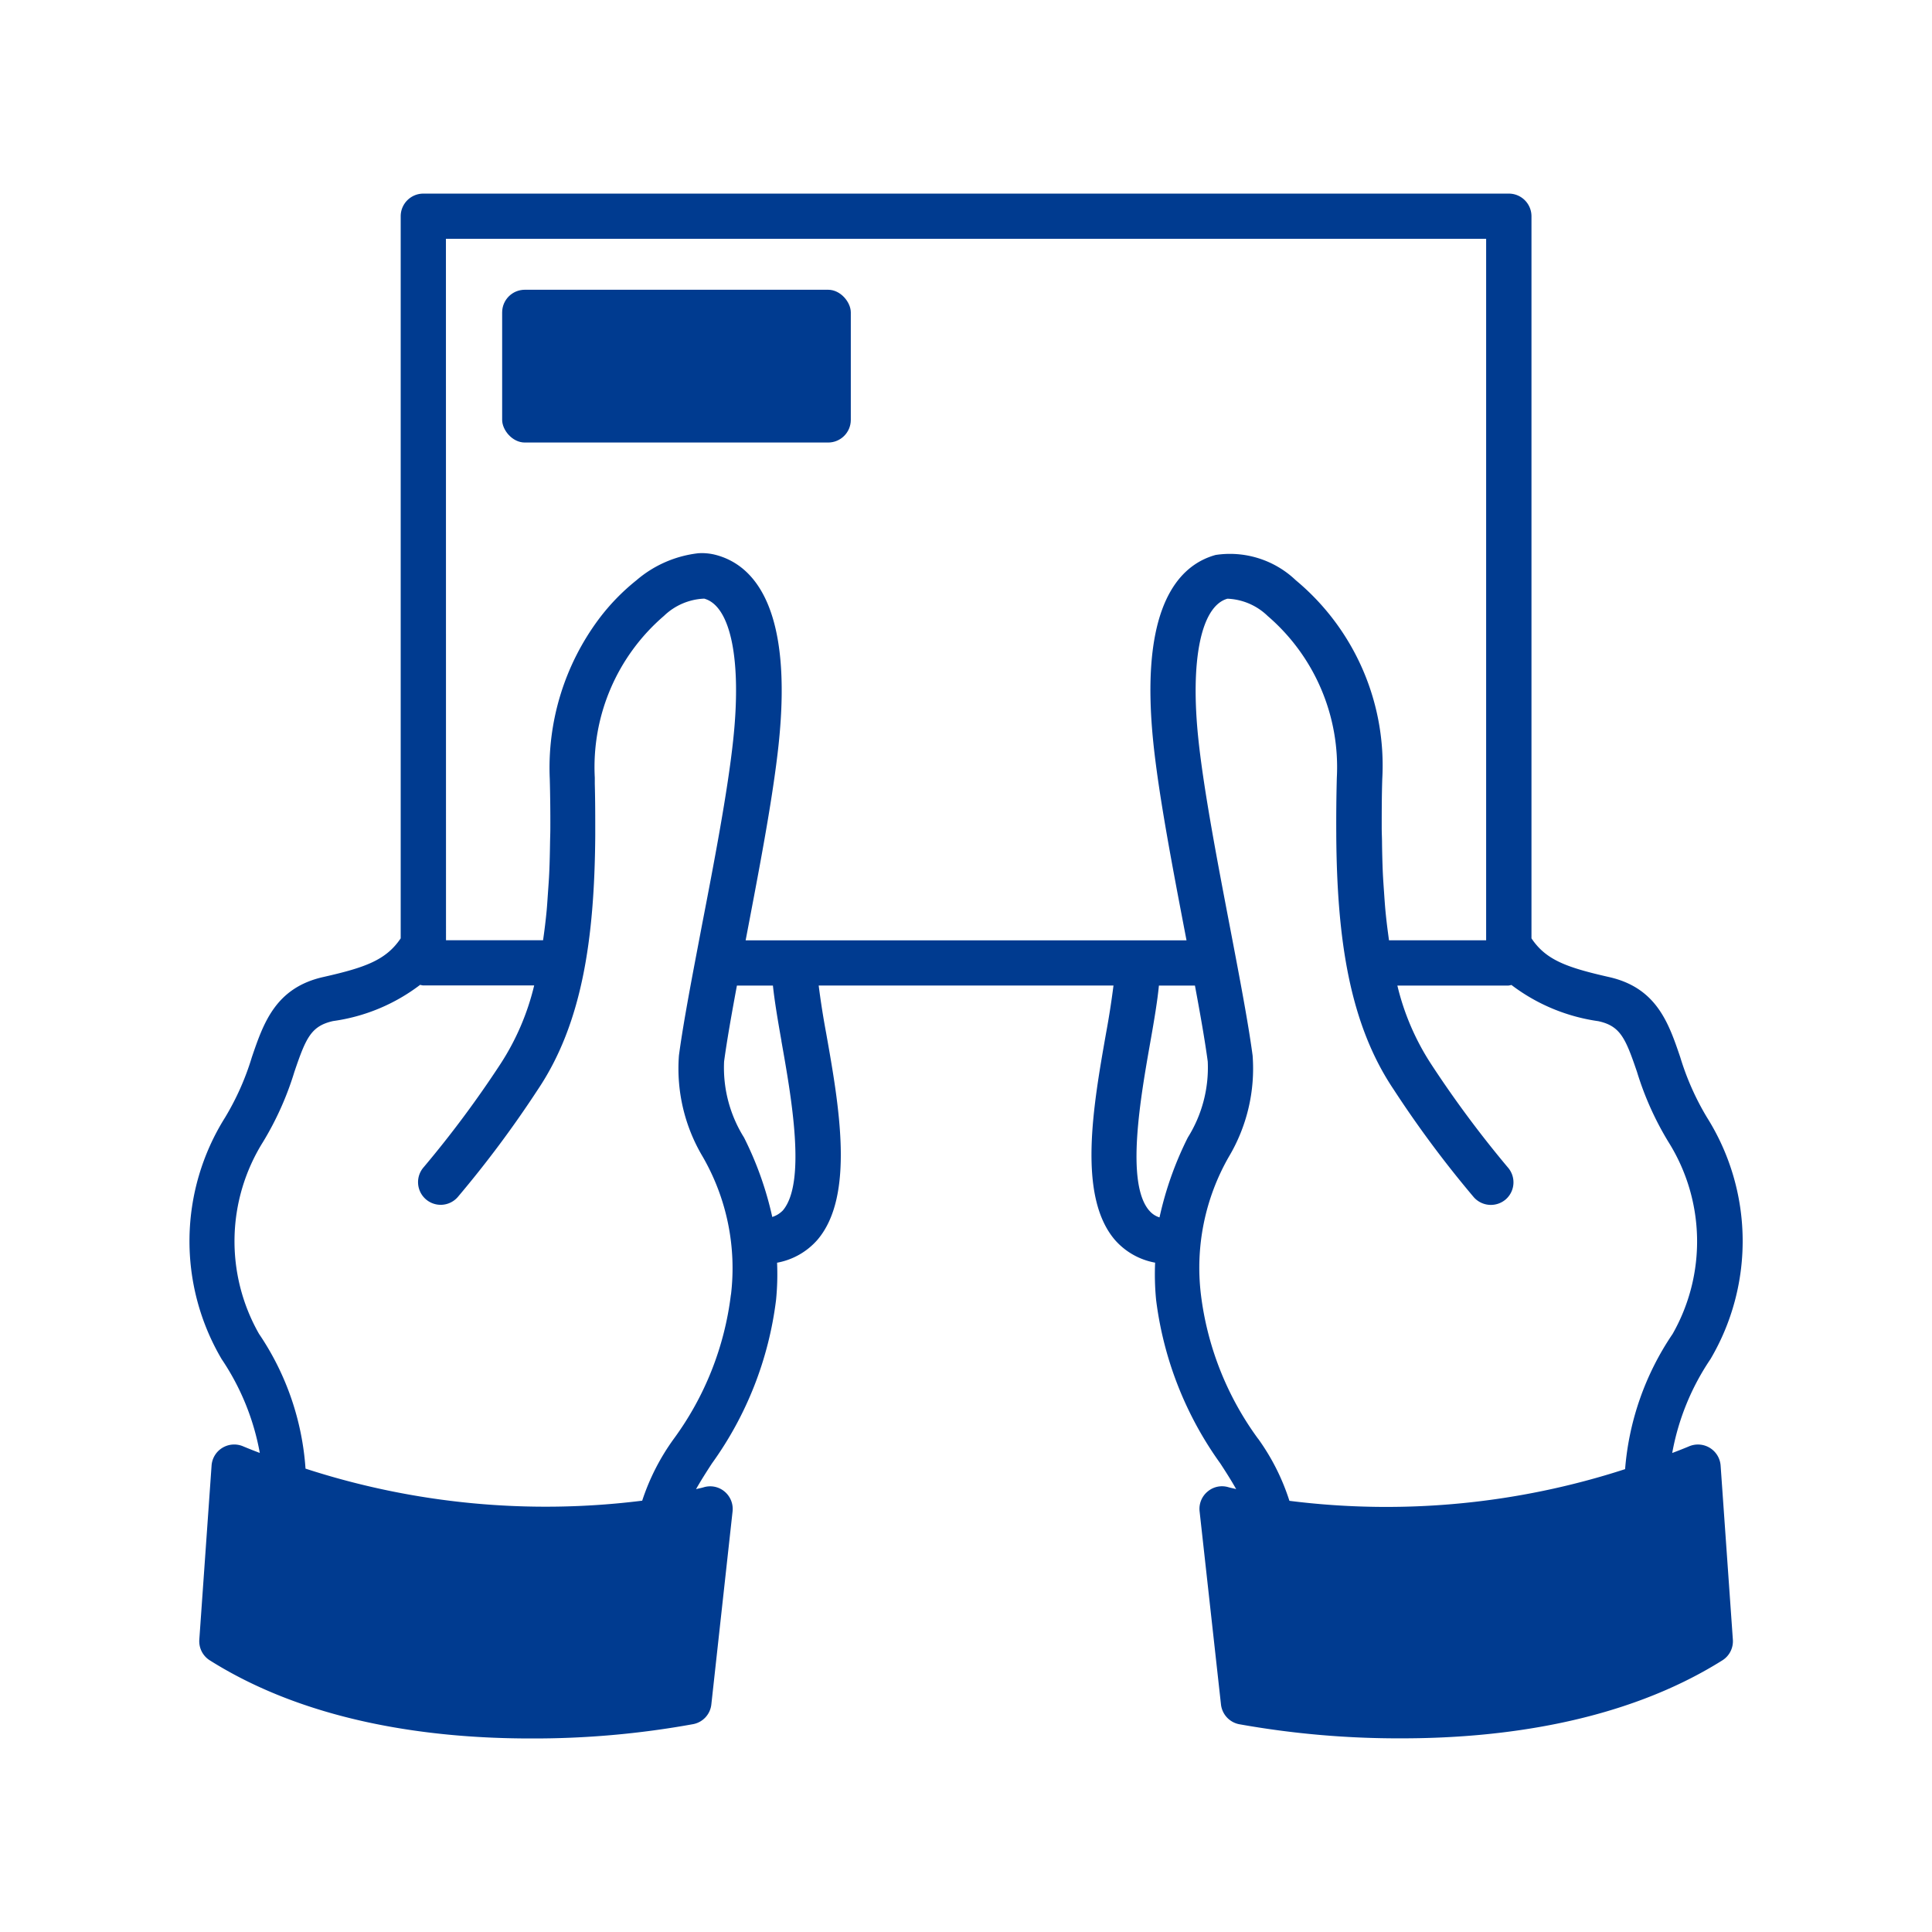
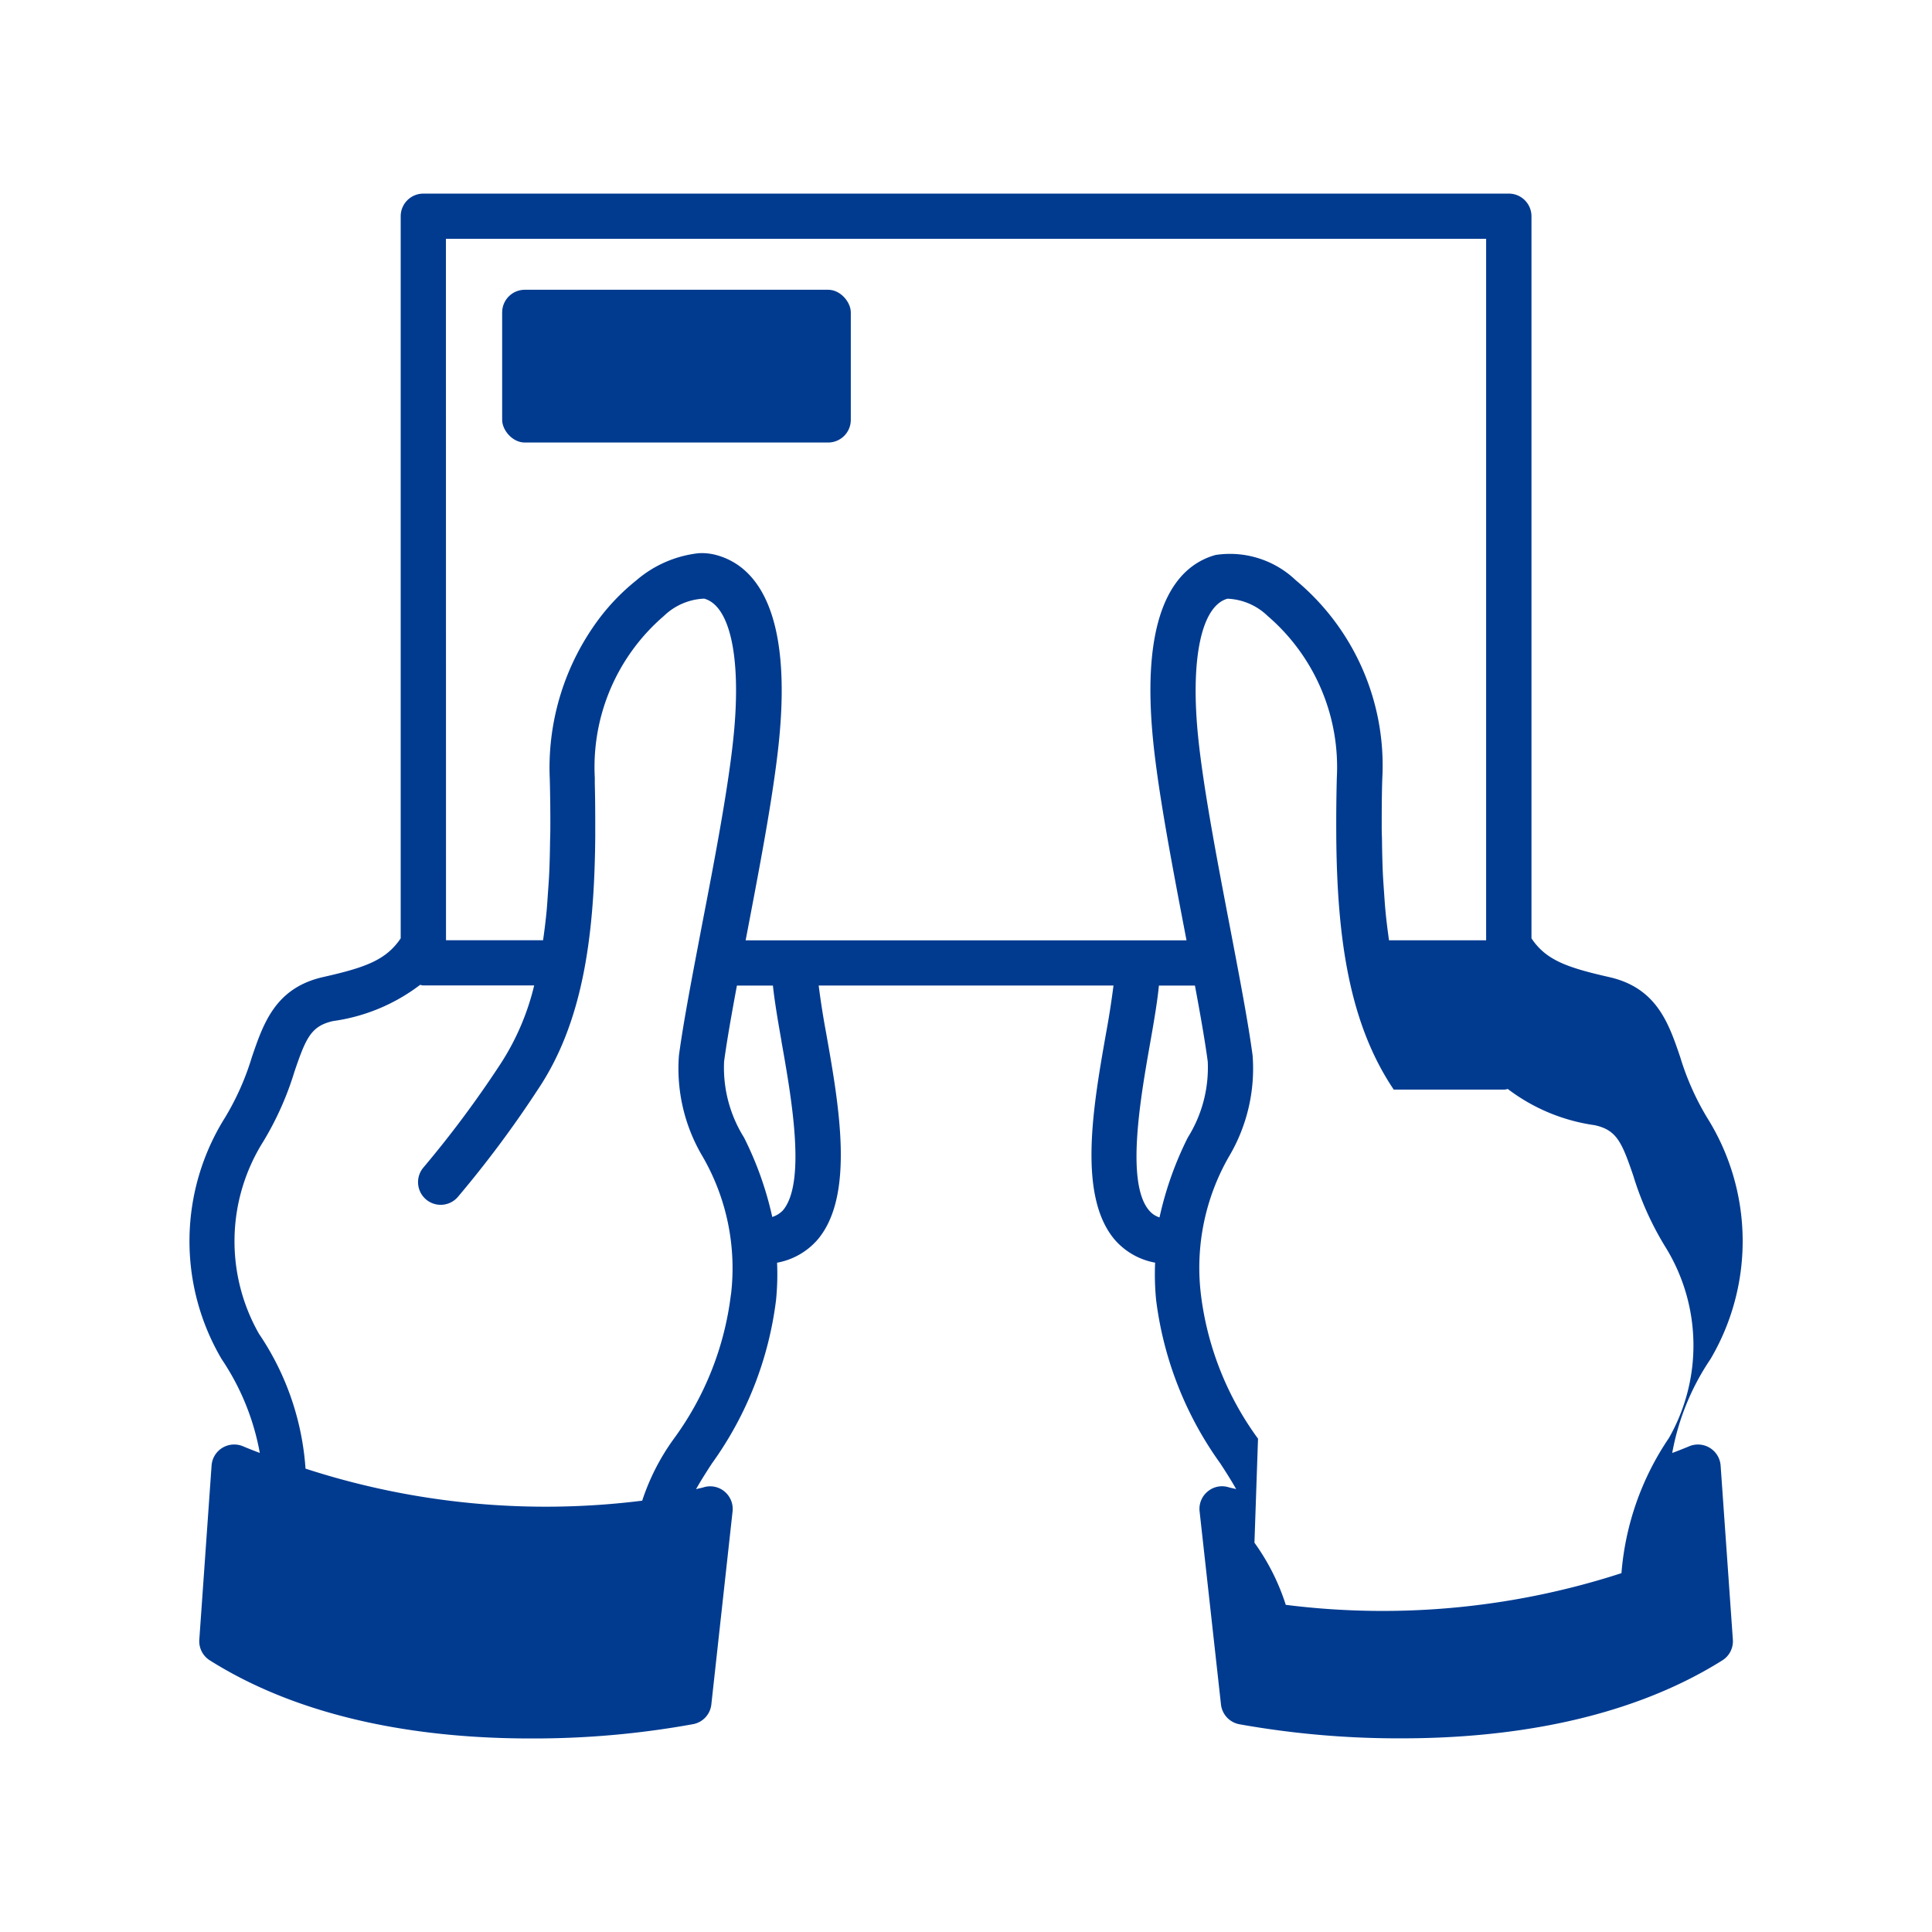
<svg xmlns="http://www.w3.org/2000/svg" width="80" height="80" viewBox="0 0 80 80">
  <g data-name="グループ 977">
    <g data-name="グループ 976" fill="#003b90" transform="translate(776.784 -1127.985)">
      <rect data-name="長方形 6195" width="14.437" height="6.326" rx=".938" transform="translate(-755.991 1139.983)" />
-       <path data-name="パス 466" d="M-705.99 1187.934a.944.944 0 00-.862-.056 18.75 18.75 0 01-.689.272 10.157 10.157 0 011.583-3.885 9.616 9.616 0 00-.138-10 11.063 11.063 0 01-1.113-2.505c-.481-1.416-.979-2.879-2.96-3.32-1.731-.394-2.6-.7-3.2-1.6v-29.9a.938.938 0 00-.938-.938h-44.947a.938.938 0 00-.938.938v29.9c-.61.905-1.473 1.209-3.2 1.6-1.983.444-2.481 1.907-2.964 3.323a10.958 10.958 0 01-1.111 2.5 9.625 9.625 0 00-.139 10 10.188 10.188 0 011.58 3.885 19.429 19.429 0 01-.687-.272.94.94 0 00-.861.059.934.934 0 00-.449.734l-.508 7.21a.935.935 0 00.437.859c4.13 2.6 9.243 3.233 13.27 3.233a36.882 36.882 0 006.748-.594.932.932 0 00.747-.815l.879-7.991a.938.938 0 00-.329-.822.926.926 0 00-.867-.179c-.1.031-.211.049-.317.078.188-.332.407-.679.658-1.064a14.653 14.653 0 002.656-6.772 10.847 10.847 0 00.042-1.541 2.909 2.909 0 001.675-.952c1.552-1.826.889-5.562.356-8.562a34.152 34.152 0 01-.308-1.963h12.207a34.802 34.802 0 01-.308 1.975c-.529 3-1.189 6.729.362 8.552a2.9 2.9 0 001.67.948 11.014 11.014 0 00.041 1.543 14.709 14.709 0 002.656 6.767c.252.386.472.734.659 1.067-.1-.029-.212-.047-.317-.078a.922.922 0 00-.868.181.929.929 0 00-.329.82l.885 7.993a.939.939 0 00.747.818 37.476 37.476 0 006.737.586c4.026 0 9.143-.635 13.275-3.228a.934.934 0 00.437-.859l-.507-7.21a.941.941 0 00-.453-.735zm-52.329-50.061h43.073v29.048h-4.023l-.04-.3c-.041-.306-.078-.62-.109-.949-.022-.241-.039-.5-.056-.748-.019-.275-.039-.545-.052-.836a43.178 43.178 0 01-.031-1.176c0-.211-.012-.408-.013-.628 0-.649 0-1.327.023-2.047a9.974 9.974 0 00-3.581-8.225 3.953 3.953 0 00-3.317-1.048c-1.326.364-2.774 1.712-2.7 5.9.01.6.052 1.253.128 1.972.235 2.19.784 5.056 1.315 7.83l.049.256h-18.256l.037-.193c.4-2.1.815-4.255 1.095-6.132.093-.622.172-1.213.231-1.761.615-5.754-1.06-7.454-2.571-7.866a2.284 2.284 0 00-.746-.077 4.752 4.752 0 00-2.57 1.122 8.847 8.847 0 00-1.552 1.6 10.309 10.309 0 00-2.034 6.624c.019.725.026 1.409.023 2.061 0 .19-.008.36-.011.543-.007.43-.015.853-.033 1.252-.012.283-.032.545-.051.813s-.034.522-.056.77a25.195 25.195 0 01-.15 1.241h-4.019zm11.8 43.721a12.674 12.674 0 01-2.364 5.969 9.3 9.3 0 00-1.309 2.562 32.164 32.164 0 01-13.941-1.327 11.331 11.331 0 00-1.927-5.583 7.749 7.749 0 01.167-7.944 12.752 12.752 0 001.3-2.906c.476-1.4.687-1.894 1.6-2.1a7.679 7.679 0 003.606-1.5.8.8 0 00.122.025h4.6a10.36 10.36 0 01-1.406 3.267 44.174 44.174 0 01-3.167 4.257.939.939 0 00.08 1.324.938.938 0 001.323-.079 45.012 45.012 0 003.322-4.458c1.824-2.717 2.346-6.208 2.377-10.511v-.114c0-.66 0-1.337-.019-2.035v-.255a8.249 8.249 0 012.866-6.7 2.548 2.548 0 011.664-.713c1.1.3 1.557 2.547 1.2 5.86-.225 2.114-.793 5.08-1.3 7.7l-.2 1.052-.057.3c-.292 1.539-.548 2.945-.689 4.007a7.133 7.133 0 00.991 4.2 9.234 9.234 0 011.164 5.702zm2.09-10.508c.415 2.336 1.041 5.867.061 7.021a1.05 1.05 0 01-.438.27 14.029 14.029 0 00-1.17-3.29 5.448 5.448 0 01-.825-3.147c.115-.856.308-1.949.531-3.144h1.491c.066.625.195 1.404.353 2.29zm15.227 7.021c-.979-1.149-.355-4.677.057-7.011.158-.89.288-1.672.349-2.3h1.492c.223 1.195.416 2.289.53 3.144a5.448 5.448 0 01-.825 3.147 14.079 14.079 0 00-1.172 3.308.9.9 0 01-.429-.288zm4.51 9.451a12.729 12.729 0 01-2.364-5.964 9.245 9.245 0 011.15-5.7 7.14 7.14 0 00.99-4.2c-.182-1.369-.552-3.3-.947-5.366-.5-2.614-1.069-5.578-1.294-7.69-.356-3.313.106-5.559 1.2-5.862a2.537 2.537 0 011.664.715 8.252 8.252 0 012.864 6.7 72.17 72.17 0 00-.023 2.3v.081c.029 4.315.551 7.814 2.379 10.53a44.662 44.662 0 003.32 4.462.944.944 0 001.323.081.938.938 0 00.08-1.323 44.9 44.9 0 01-3.166-4.263 10.344 10.344 0 01-1.406-3.264h4.6a.842.842 0 00.123-.025 7.722 7.722 0 003.6 1.5c.911.2 1.122.7 1.6 2.1a12.7 12.7 0 001.307 2.91 7.742 7.742 0 01.165 7.944 11.6 11.6 0 00-1.965 5.595 32.029 32.029 0 01-13.9 1.312 9.152 9.152 0 00-1.297-2.573z" />
+       <path data-name="パス 466" d="M-705.99 1187.934a.944.944 0 00-.862-.056 18.75 18.75 0 01-.689.272 10.157 10.157 0 011.583-3.885 9.616 9.616 0 00-.138-10 11.063 11.063 0 01-1.113-2.505c-.481-1.416-.979-2.879-2.96-3.32-1.731-.394-2.6-.7-3.2-1.6v-29.9a.938.938 0 00-.938-.938h-44.947a.938.938 0 00-.938.938v29.9c-.61.905-1.473 1.209-3.2 1.6-1.983.444-2.481 1.907-2.964 3.323a10.958 10.958 0 01-1.111 2.5 9.625 9.625 0 00-.139 10 10.188 10.188 0 011.58 3.885 19.429 19.429 0 01-.687-.272.94.94 0 00-.861.059.934.934 0 00-.449.734l-.508 7.21a.935.935 0 00.437.859c4.13 2.6 9.243 3.233 13.27 3.233a36.882 36.882 0 006.748-.594.932.932 0 00.747-.815l.879-7.991a.938.938 0 00-.329-.822.926.926 0 00-.867-.179c-.1.031-.211.049-.317.078.188-.332.407-.679.658-1.064a14.653 14.653 0 002.656-6.772 10.847 10.847 0 00.042-1.541 2.909 2.909 0 001.675-.952c1.552-1.826.889-5.562.356-8.562a34.152 34.152 0 01-.308-1.963h12.207a34.802 34.802 0 01-.308 1.975c-.529 3-1.189 6.729.362 8.552a2.9 2.9 0 001.67.948 11.014 11.014 0 00.041 1.543 14.709 14.709 0 002.656 6.767c.252.386.472.734.659 1.067-.1-.029-.212-.047-.317-.078a.922.922 0 00-.868.181.929.929 0 00-.329.82l.885 7.993a.939.939 0 00.747.818 37.476 37.476 0 006.737.586c4.026 0 9.143-.635 13.275-3.228a.934.934 0 00.437-.859l-.507-7.21a.941.941 0 00-.453-.735zm-52.329-50.061h43.073v29.048h-4.023l-.04-.3c-.041-.306-.078-.62-.109-.949-.022-.241-.039-.5-.056-.748-.019-.275-.039-.545-.052-.836a43.178 43.178 0 01-.031-1.176c0-.211-.012-.408-.013-.628 0-.649 0-1.327.023-2.047a9.974 9.974 0 00-3.581-8.225 3.953 3.953 0 00-3.317-1.048c-1.326.364-2.774 1.712-2.7 5.9.01.6.052 1.253.128 1.972.235 2.19.784 5.056 1.315 7.83l.049.256h-18.256l.037-.193c.4-2.1.815-4.255 1.095-6.132.093-.622.172-1.213.231-1.761.615-5.754-1.06-7.454-2.571-7.866a2.284 2.284 0 00-.746-.077 4.752 4.752 0 00-2.57 1.122 8.847 8.847 0 00-1.552 1.6 10.309 10.309 0 00-2.034 6.624c.019.725.026 1.409.023 2.061 0 .19-.008.36-.011.543-.007.43-.015.853-.033 1.252-.012.283-.032.545-.051.813s-.034.522-.056.77a25.195 25.195 0 01-.15 1.241h-4.019zm11.8 43.721a12.674 12.674 0 01-2.364 5.969 9.3 9.3 0 00-1.309 2.562 32.164 32.164 0 01-13.941-1.327 11.331 11.331 0 00-1.927-5.583 7.749 7.749 0 01.167-7.944 12.752 12.752 0 001.3-2.906c.476-1.4.687-1.894 1.6-2.1a7.679 7.679 0 003.606-1.5.8.8 0 00.122.025h4.6a10.36 10.36 0 01-1.406 3.267 44.174 44.174 0 01-3.167 4.257.939.939 0 00.08 1.324.938.938 0 001.323-.079 45.012 45.012 0 003.322-4.458c1.824-2.717 2.346-6.208 2.377-10.511v-.114c0-.66 0-1.337-.019-2.035v-.255a8.249 8.249 0 012.866-6.7 2.548 2.548 0 011.664-.713c1.1.3 1.557 2.547 1.2 5.86-.225 2.114-.793 5.08-1.3 7.7l-.2 1.052-.057.3c-.292 1.539-.548 2.945-.689 4.007a7.133 7.133 0 00.991 4.2 9.234 9.234 0 011.164 5.702zm2.09-10.508c.415 2.336 1.041 5.867.061 7.021a1.05 1.05 0 01-.438.27 14.029 14.029 0 00-1.17-3.29 5.448 5.448 0 01-.825-3.147c.115-.856.308-1.949.531-3.144h1.491c.066.625.195 1.404.353 2.29zm15.227 7.021c-.979-1.149-.355-4.677.057-7.011.158-.89.288-1.672.349-2.3h1.492c.223 1.195.416 2.289.53 3.144a5.448 5.448 0 01-.825 3.147 14.079 14.079 0 00-1.172 3.308.9.9 0 01-.429-.288zm4.51 9.451a12.729 12.729 0 01-2.364-5.964 9.245 9.245 0 011.15-5.7 7.14 7.14 0 00.99-4.2c-.182-1.369-.552-3.3-.947-5.366-.5-2.614-1.069-5.578-1.294-7.69-.356-3.313.106-5.559 1.2-5.862a2.537 2.537 0 011.664.715 8.252 8.252 0 012.864 6.7 72.17 72.17 0 00-.023 2.3v.081c.029 4.315.551 7.814 2.379 10.53h4.6a.842.842 0 00.123-.025 7.722 7.722 0 003.6 1.5c.911.2 1.122.7 1.6 2.1a12.7 12.7 0 001.307 2.91 7.742 7.742 0 01.165 7.944 11.6 11.6 0 00-1.965 5.595 32.029 32.029 0 01-13.9 1.312 9.152 9.152 0 00-1.297-2.573z" />
    </g>
-     <path data-name="長方形 6196" fill="none" d="M0 0h80v80H0z" />
  </g>
</svg>